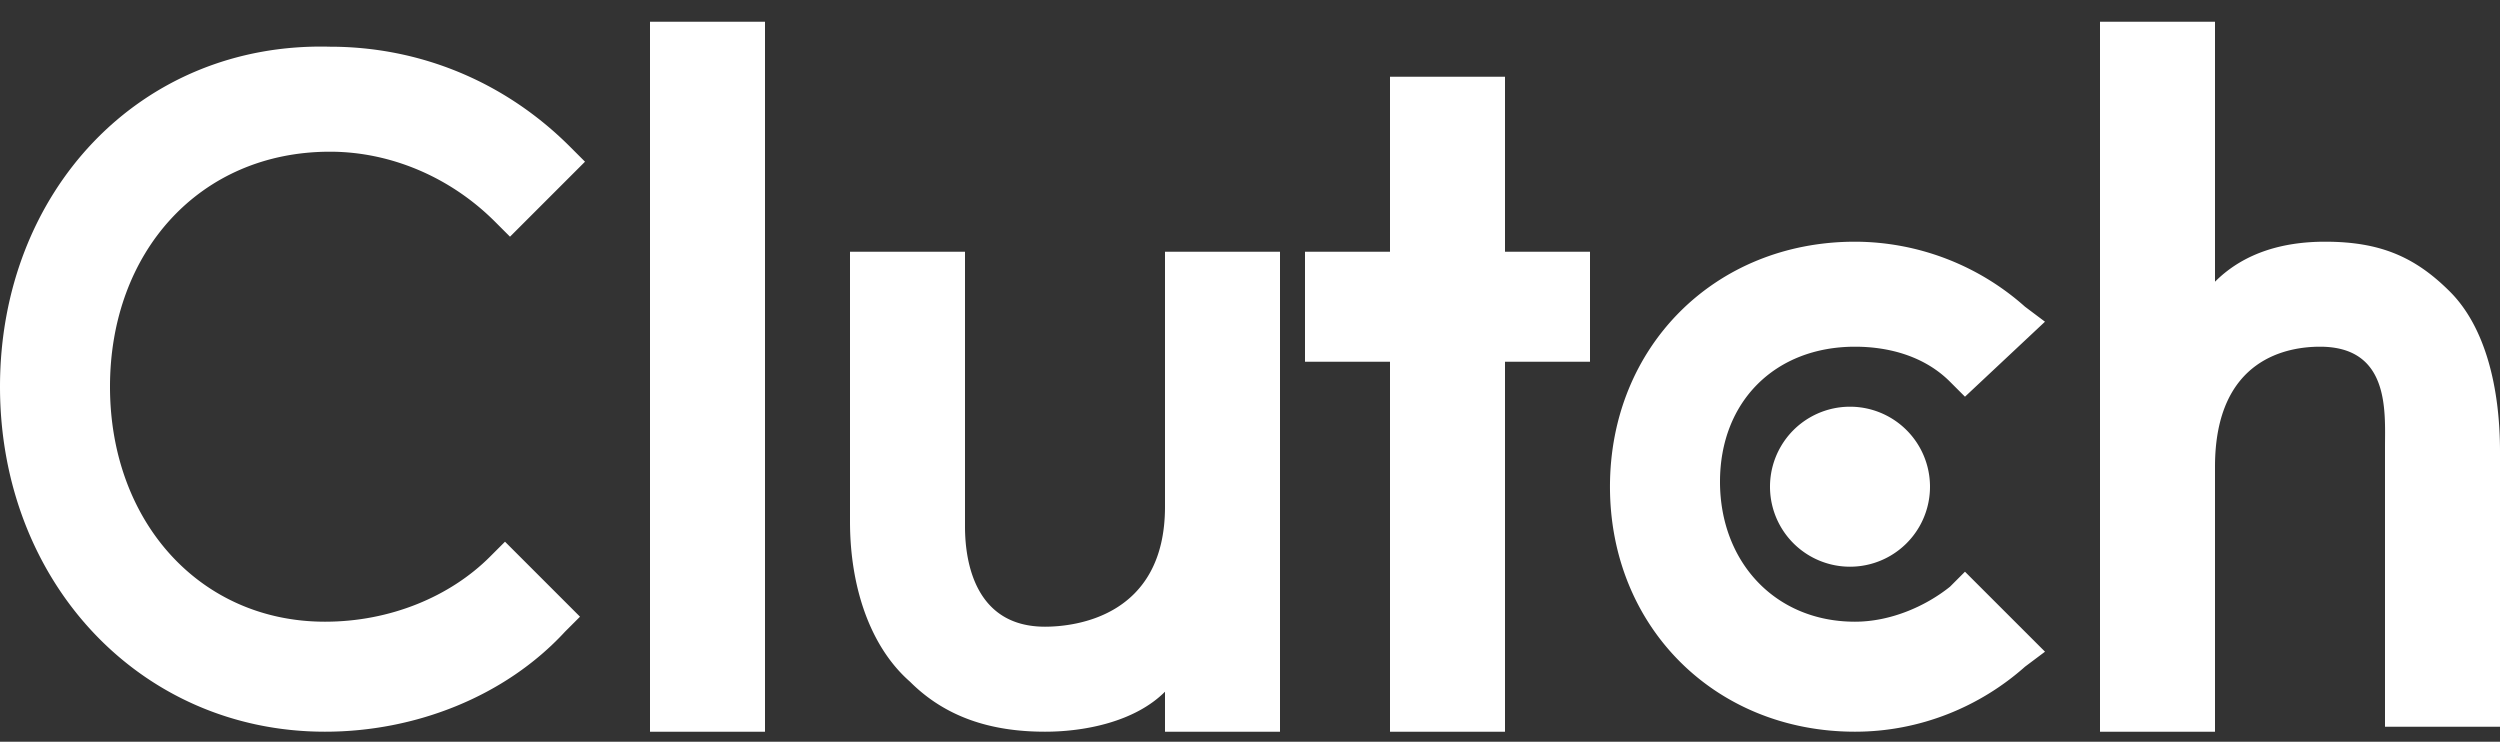
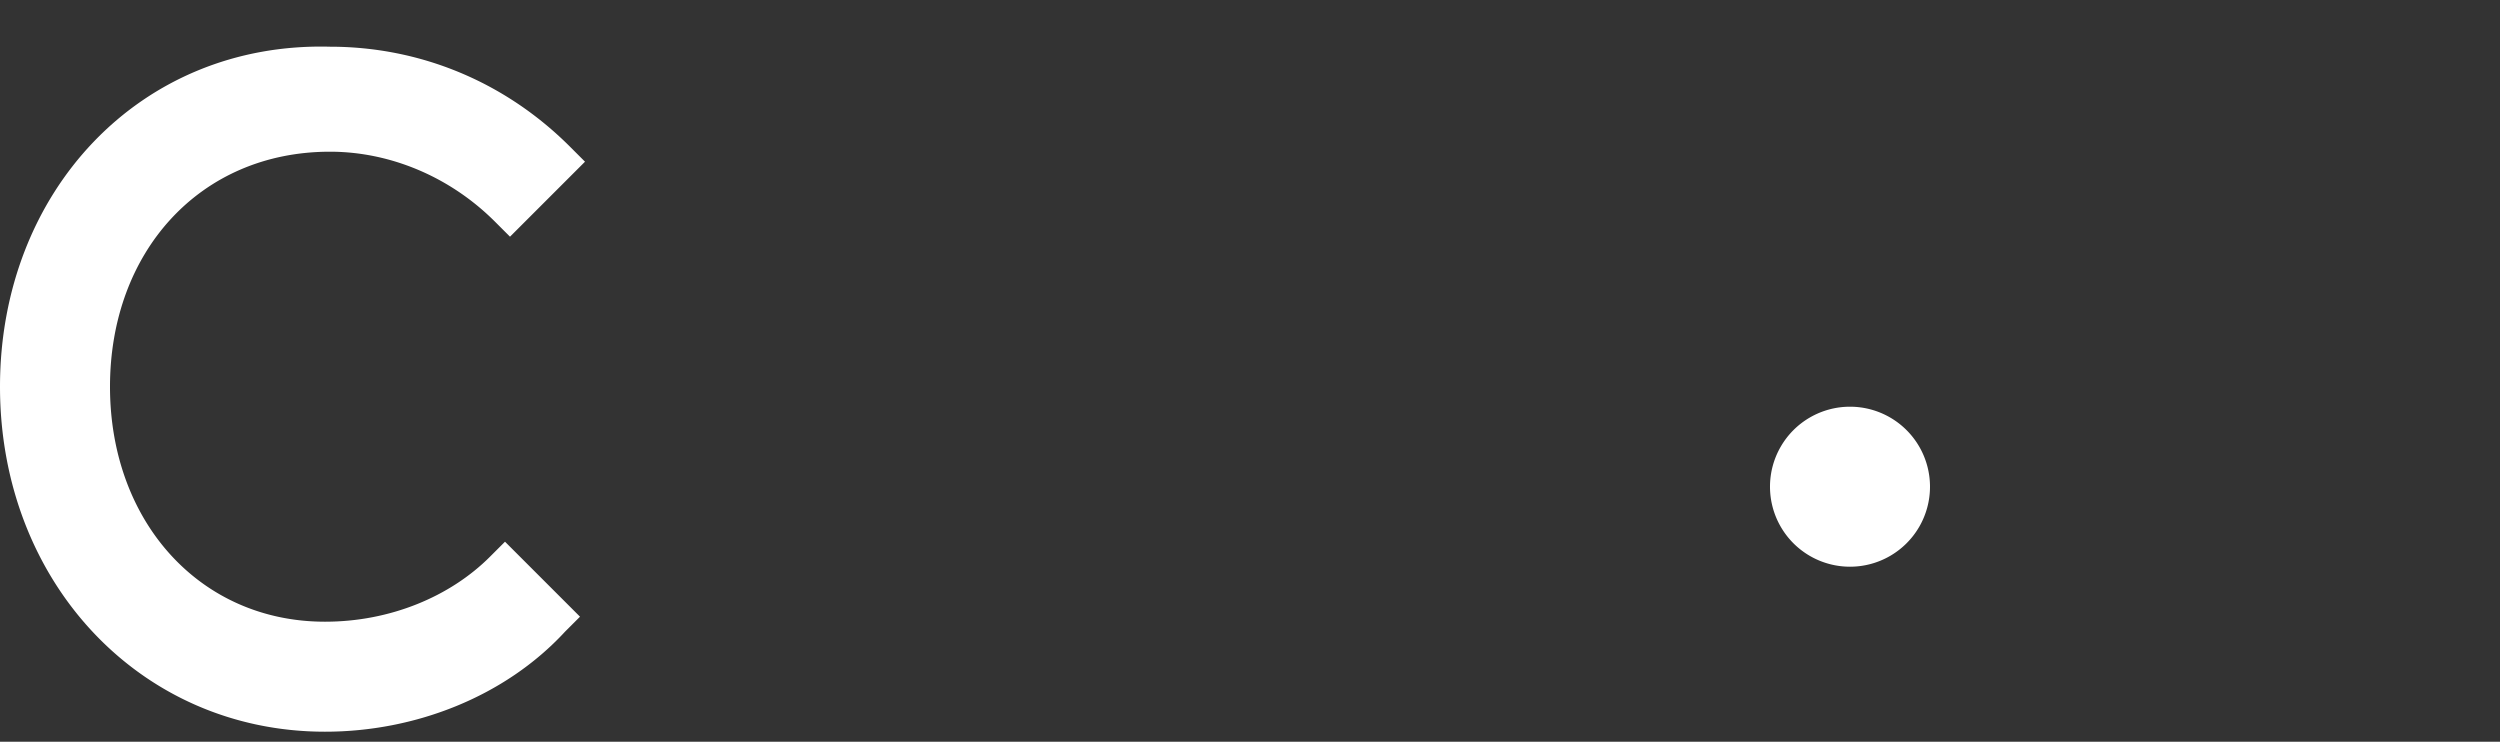
<svg xmlns="http://www.w3.org/2000/svg" width="91" height="27" viewBox="0 0 91 27">
  <rect x="0" y="0" width="91" height="27" fill="#333333" stroke="none" />
-   <path d="M23.66.79h4.186v25.844H23.66zm18.746 17.654c0 4.004-3.276 4.368-4.368 4.368-2.548 0-2.912-2.366-2.912-3.64V9.162H30.94v9.828c0 2.366.728 4.55 2.184 5.824 1.274 1.274 2.912 1.82 4.914 1.82 1.456 0 3.276-.364 4.368-1.456v1.456h4.186V9.162h-4.186zM54.782 2.792h-4.186v6.37h-3.094v4.004h3.094v13.468h4.186V13.166h3.094V9.162h-3.094zM70.98 21.356c-.91.728-2.184 1.274-3.459 1.274-2.912 0-4.913-2.184-4.913-5.096s2.002-4.914 4.914-4.914c1.273 0 2.547.364 3.457 1.274l.546.546 2.912-2.73-.727-.546a9.33 9.33 0 0 0-6.188-2.366c-5.097 0-8.919 3.822-8.919 8.918s3.822 8.918 8.919 8.918c2.365 0 4.55-.91 6.188-2.366l.728-.546-2.913-2.912zm18.2-10.738c-1.274-1.274-2.548-1.82-4.55-1.82-1.456 0-2.912.364-4.004 1.456V.79H76.44v25.844h4.186v-9.646c0-4.004 2.73-4.368 3.822-4.368 2.548 0 2.366 2.366 2.366 3.64v10.192H91v-10.01c0-2.366-.546-4.55-1.82-5.824" fill="#ffffff" />
  <path d="M67.34 20.628a2.912 2.912 0 1 0 0-5.824 2.912 2.912 0 0 0 0 5.824m-49.504-.364c-1.456 1.456-3.64 2.366-6.006 2.366-4.55 0-7.826-3.64-7.826-8.554s3.276-8.554 8.008-8.554c2.184 0 4.368.91 6.006 2.548l.546.546 2.73-2.73-.546-.546c-2.366-2.366-5.46-3.64-8.736-3.64C5.096 1.518 0 6.978 0 14.076s5.096 12.558 11.83 12.558c3.276 0 6.552-1.274 8.736-3.64l.546-.546-2.73-2.73z" fill="#ffffff" />
</svg>